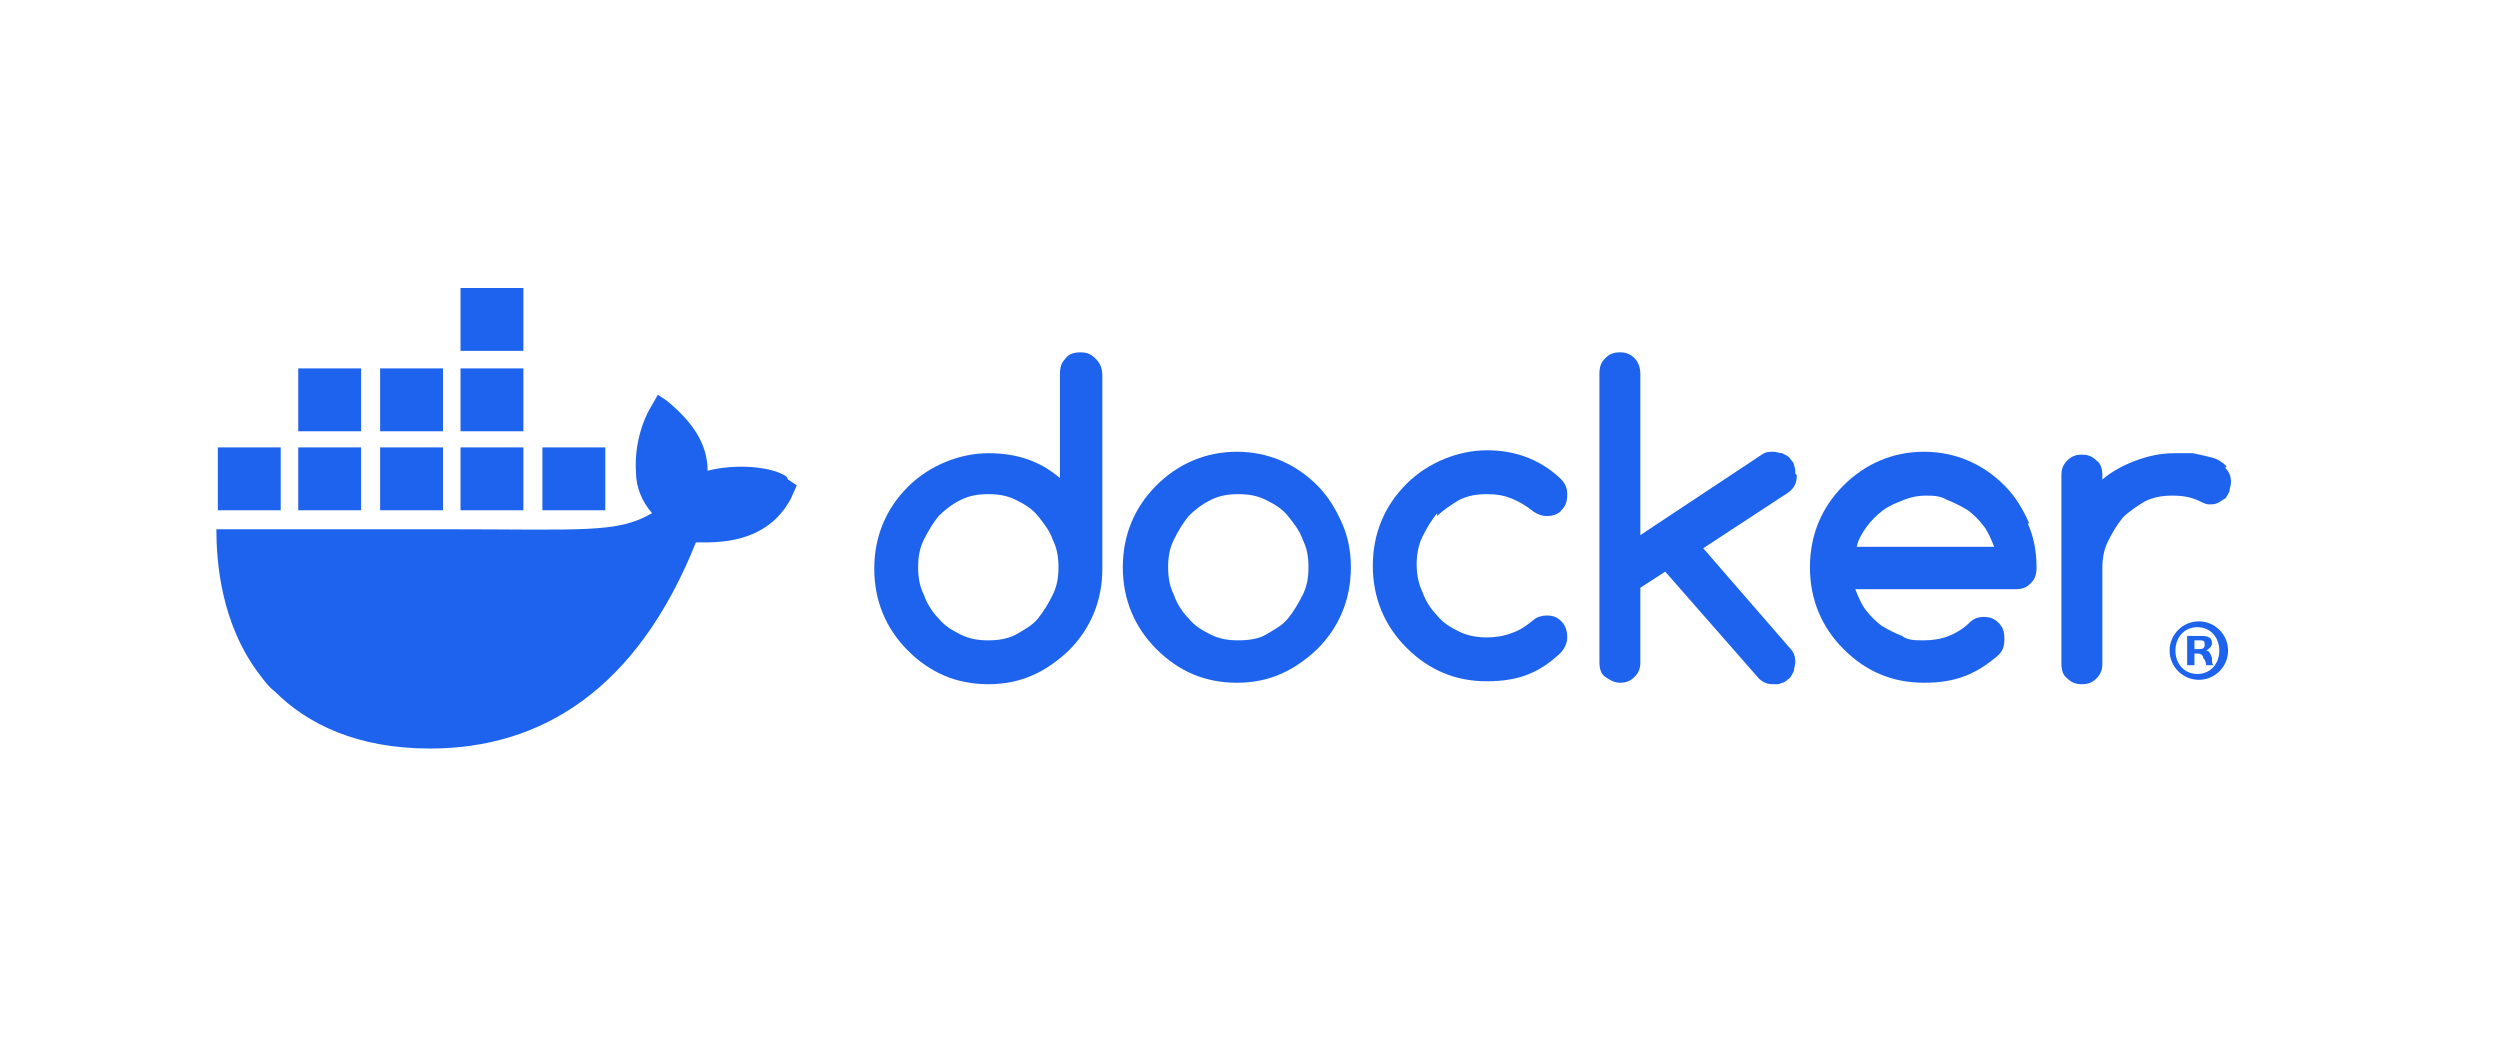
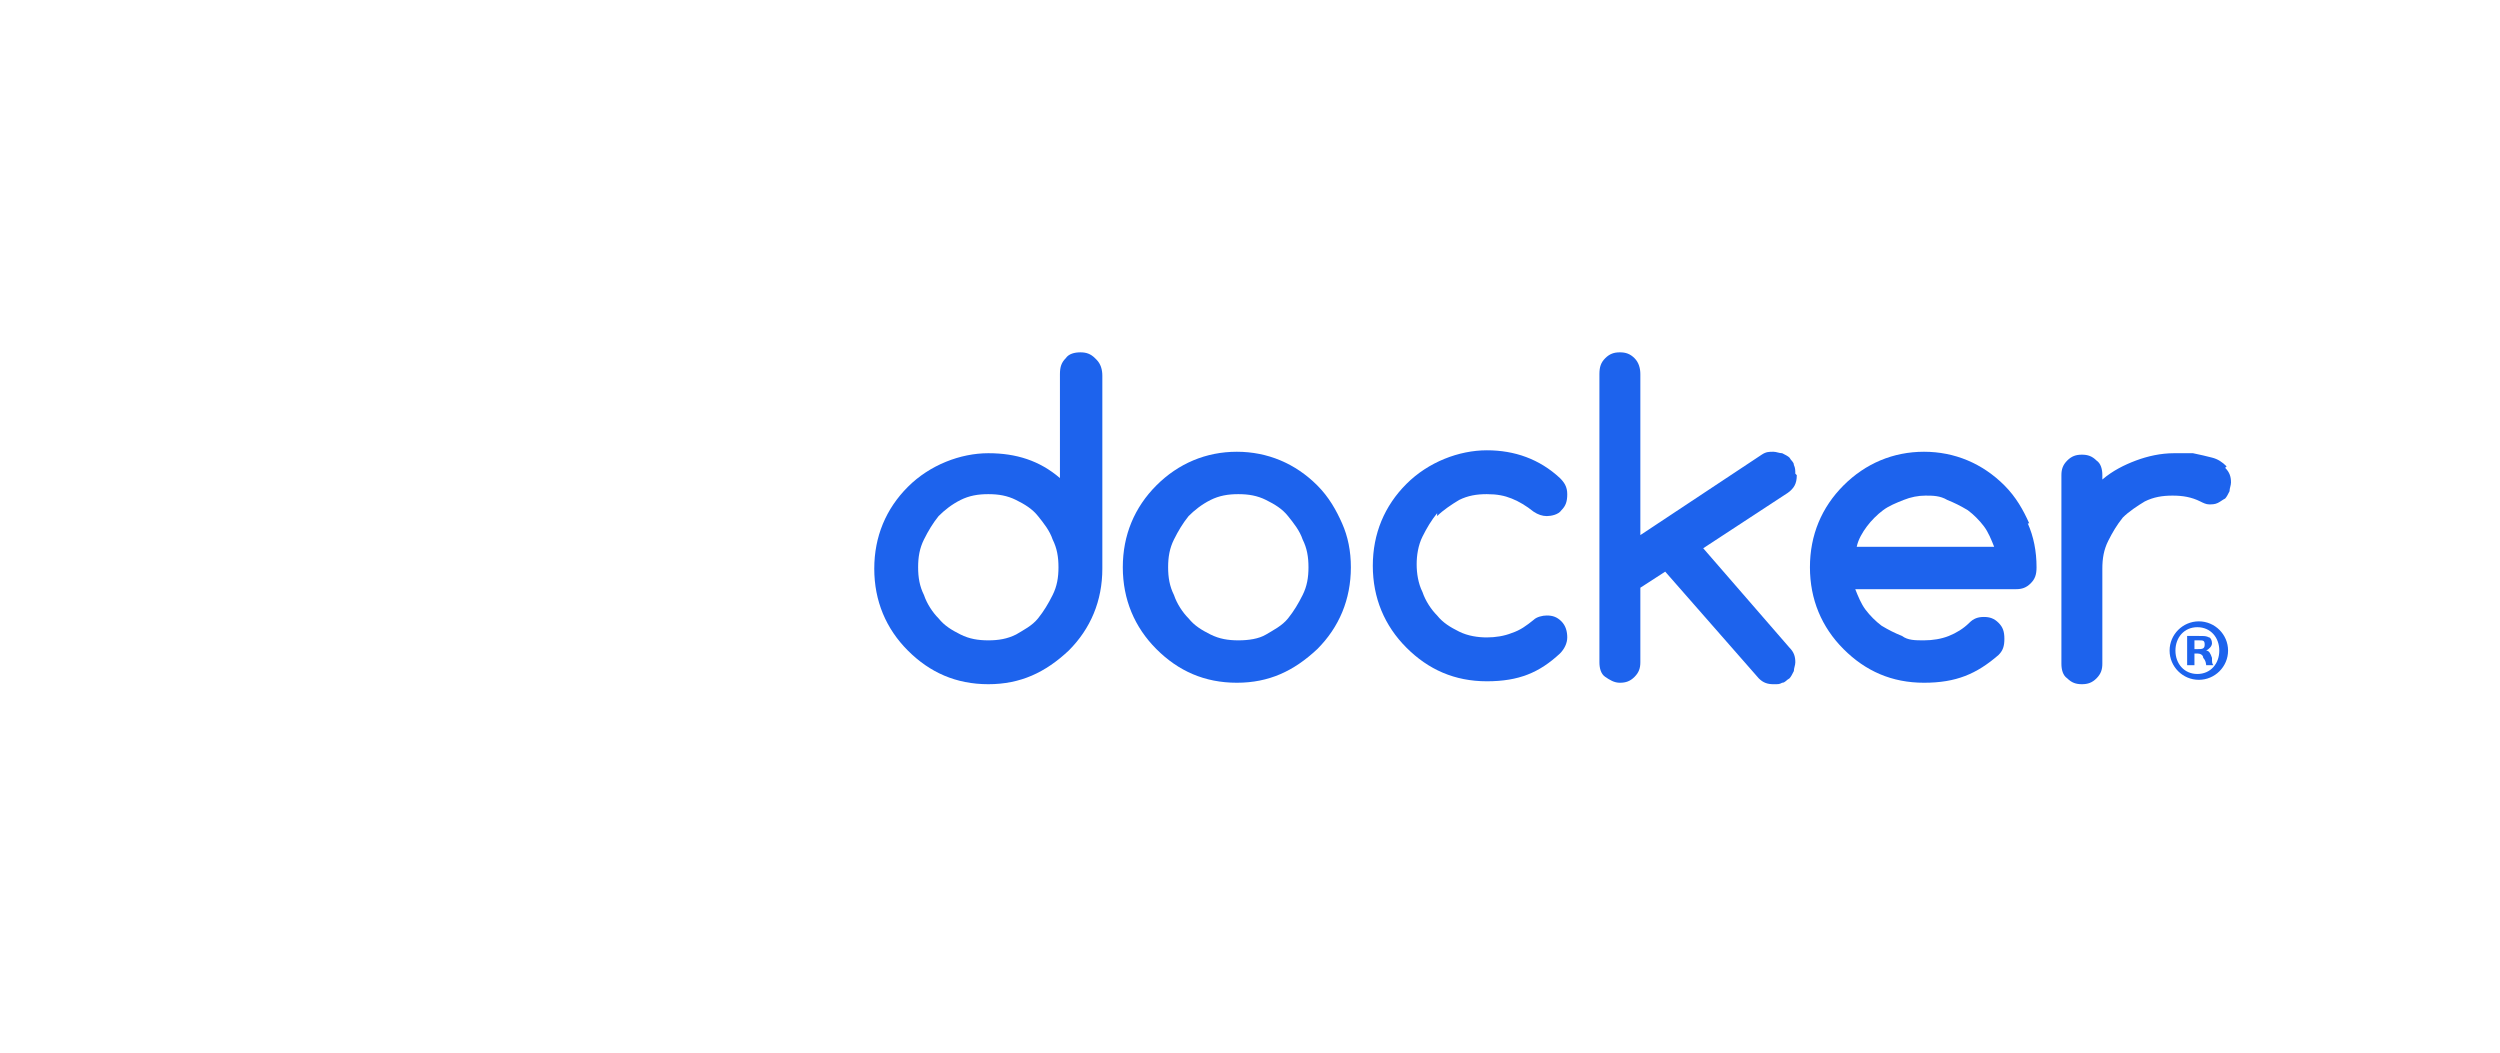
<svg xmlns="http://www.w3.org/2000/svg" id="Calque_1" version="1.1" viewBox="0 0 171 72">
  <defs>
    <style>
      .st0 {
        fill: #1d63ed;
      }
    </style>
  </defs>
-   <path class="st0" d="M53.8,32.6c-1-.7-3.5-.9-5.4-.4,0-1.9-1.1-3.4-2.8-4.8l-.6-.4-.4.7c-.8,1.3-1.2,3-1.1,4.6,0,1,.4,2,1.1,2.8-2.4,1.4-4.7,1.1-14.5,1.1h-15.3c0,2.2.3,6.5,3,10,.3.4.6.8,1,1.1,2.2,2.2,5.6,3.9,10.6,3.9,7.7,0,14.2-4.1,18.2-14.1,1.3,0,4.8.2,6.5-3,0,0,.4-.9.4-.9l-.6-.4h0ZM24.7,30.6h-4.3v4.3h4.3v-4.3ZM30.3,30.6h-4.3v4.3h4.3v-4.3ZM35.8,30.6h-4.3v4.3h4.3v-4.3ZM41.4,30.6h-4.3v4.3h4.3v-4.3ZM19.2,30.6h-4.3v4.3h4.3s0-4.3,0-4.3ZM24.7,25.2h-4.3v4.3h4.3v-4.3ZM30.3,25.2h-4.3v4.3h4.3v-4.3ZM35.8,25.2h-4.3v4.3h4.3v-4.3ZM35.8,19.7h-4.3v4.3h4.3v-4.3Z" />
  <g>
    <path class="st0" d="M152.4,44.5c0,1.1-.9,2-2,2s-2-.9-2-2,.9-2,2-2,2,.9,2,2ZM148.8,44.5c0,.9.6,1.6,1.5,1.6s1.5-.7,1.5-1.6-.6-1.6-1.5-1.6-1.5.7-1.5,1.6h0ZM150.1,45.5h-.5v-2c.2,0,.4,0,.8,0s.5,0,.7.1c.1,0,.2.2.2.4s-.2.4-.4.5h0c.2,0,.3.2.4.5,0,.3,0,.4.1.5h-.5c0,0,0-.3-.2-.5,0-.2-.2-.3-.4-.3h-.2v.8h0ZM150.1,44.4h.2c.3,0,.5,0,.5-.3s-.1-.3-.4-.3-.2,0-.3,0v.6Z" />
    <path class="st0" d="M74.9,24.5c-.3-.3-.6-.4-1-.4s-.8.1-1,.4c-.3.3-.4.6-.4,1.1v7.1c-1.4-1.2-3-1.7-4.9-1.7s-4,.8-5.5,2.3c-1.5,1.5-2.3,3.4-2.3,5.6s.8,4.1,2.3,5.6c1.5,1.5,3.3,2.3,5.5,2.3s3.9-.8,5.5-2.3c1.5-1.5,2.3-3.4,2.3-5.6v-13.2c0-.4-.1-.8-.4-1.1h0ZM72,40.7h0c-.3.6-.6,1.1-1,1.6-.4.5-1,.8-1.5,1.1-.6.3-1.2.4-1.9.4s-1.3-.1-1.9-.4-1.1-.6-1.5-1.1c-.4-.4-.8-1-1-1.6-.3-.6-.4-1.2-.4-1.9s.1-1.3.4-1.9c.3-.6.6-1.1,1-1.6.4-.4.9-.8,1.5-1.1.6-.3,1.2-.4,1.9-.4s1.3.1,1.9.4,1.1.6,1.5,1.1c.4.5.8,1,1,1.6.3.6.4,1.2.4,1.9s-.1,1.3-.4,1.9Z" />
    <path class="st0" d="M138.8,35.8c-.4-.9-.9-1.8-1.7-2.6h0c-1.5-1.5-3.4-2.3-5.5-2.3s-4,.8-5.5,2.3c-1.5,1.5-2.3,3.4-2.3,5.6s.8,4.1,2.3,5.6c1.5,1.5,3.3,2.3,5.5,2.3s3.6-.6,5.1-1.9c.3-.3.4-.6.4-1.1s-.1-.8-.4-1.1c-.3-.3-.6-.4-1-.4-.4,0-.7.1-1,.4-.4.4-.9.7-1.4.9-.5.2-1.1.3-1.7.3s-1.1,0-1.5-.3c-.5-.2-.9-.4-1.4-.7-.4-.3-.8-.7-1.1-1.1-.3-.4-.5-.9-.7-1.4h11c.4,0,.7-.1,1-.4.3-.3.4-.6.4-1.1,0-1.1-.2-2.1-.6-3h0ZM127,37.4c.1-.5.4-1,.7-1.4.3-.4.7-.8,1.1-1.1.4-.3.9-.5,1.4-.7.5-.2,1-.3,1.5-.3s1,0,1.5.3c.5.2.9.4,1.4.7.4.3.8.7,1.1,1.1.3.4.5.9.7,1.4h-9.3,0Z" />
    <path class="st0" d="M152.3,31.9c-.3-.3-.6-.5-1-.6-.4-.1-.8-.2-1.3-.3-.5,0-.9,0-1.3,0-.9,0-1.8.2-2.6.5-.8.3-1.6.7-2.3,1.3v-.3c0-.4-.1-.8-.4-1-.3-.3-.6-.4-1-.4s-.7.1-1,.4c-.3.3-.4.6-.4,1v12.9c0,.4.1.8.4,1,.3.3.6.4,1,.4s.7-.1,1-.4c.3-.3.4-.6.4-1v-6.5c0-.7.1-1.3.4-1.9.3-.6.6-1.1,1-1.6.4-.4,1-.8,1.5-1.1.6-.3,1.2-.4,1.9-.4s1.3.1,1.9.4c.2.1.4.2.6.2s.4,0,.6-.1.3-.2.5-.3c.1-.1.2-.3.3-.5,0-.2.1-.4.1-.6,0-.4-.1-.7-.4-1h0,0Z" />
    <path class="st0" d="M91.8,35.8c-.4-.9-.9-1.8-1.7-2.6-1.5-1.5-3.4-2.3-5.5-2.3s-4,.8-5.5,2.3c-1.5,1.5-2.3,3.4-2.3,5.6s.8,4.1,2.3,5.6c1.5,1.5,3.3,2.3,5.5,2.3s3.9-.8,5.5-2.3c1.5-1.5,2.3-3.4,2.3-5.6,0-1.1-.2-2.1-.6-3h0ZM89.1,40.7h0c-.3.6-.6,1.1-1,1.6-.4.5-1,.8-1.5,1.1s-1.2.4-1.9.4-1.3-.1-1.9-.4c-.6-.3-1.1-.6-1.5-1.1-.4-.4-.8-1-1-1.6-.3-.6-.4-1.2-.4-1.9s.1-1.3.4-1.9c.3-.6.6-1.1,1-1.6.4-.4.9-.8,1.5-1.1.6-.3,1.2-.4,1.9-.4s1.3.1,1.9.4,1.1.6,1.5,1.1.8,1,1,1.6c.3.6.4,1.2.4,1.9s-.1,1.3-.4,1.9Z" />
    <path class="st0" d="M122.8,32.4c0-.2,0-.4-.1-.6,0-.2-.2-.3-.3-.5-.1-.1-.3-.2-.5-.3-.2,0-.4-.1-.6-.1-.3,0-.5,0-.8.2l-8.3,5.5v-11c0-.4-.1-.8-.4-1.1-.3-.3-.6-.4-1-.4s-.7.1-1,.4c-.3.3-.4.6-.4,1.1v19.7c0,.4.1.8.4,1s.6.4,1,.4.7-.1,1-.4c.3-.3.4-.6.4-1v-5.1l1.7-1.1,6.4,7.3c.3.3.6.4,1,.4s.4,0,.6-.1c.2,0,.3-.2.5-.3.1-.1.2-.3.3-.5,0-.2.1-.4.1-.6,0-.4-.1-.7-.4-1l-5.9-6.8,5.8-3.8c.4-.3.6-.6.6-1.2h0s0,0,0,0Z" />
    <path class="st0" d="M98.3,35.3c.4-.4,1-.8,1.5-1.1.6-.3,1.2-.4,1.9-.4s1.2.1,1.7.3c.5.2,1,.5,1.5.9.3.2.6.3.9.3s.8-.1,1-.4c.3-.3.4-.6.4-1.1s-.2-.8-.5-1.1c-1.4-1.3-3.1-1.9-5-1.9s-4,.8-5.5,2.3c-1.5,1.5-2.3,3.4-2.3,5.6s.8,4.1,2.3,5.6c1.5,1.5,3.3,2.3,5.5,2.3s3.6-.6,5-1.9c.3-.3.5-.7.5-1.1s-.1-.8-.4-1.1c-.3-.3-.6-.4-1-.4-.3,0-.7.1-.9.3-.5.4-.9.7-1.5.9-.5.2-1.1.3-1.7.3s-1.3-.1-1.9-.4-1.1-.6-1.5-1.1c-.4-.4-.8-1-1-1.6-.3-.6-.4-1.3-.4-1.9s.1-1.3.4-1.9c.3-.6.6-1.1,1-1.6h0s0,0,0,0Z" />
  </g>
</svg>